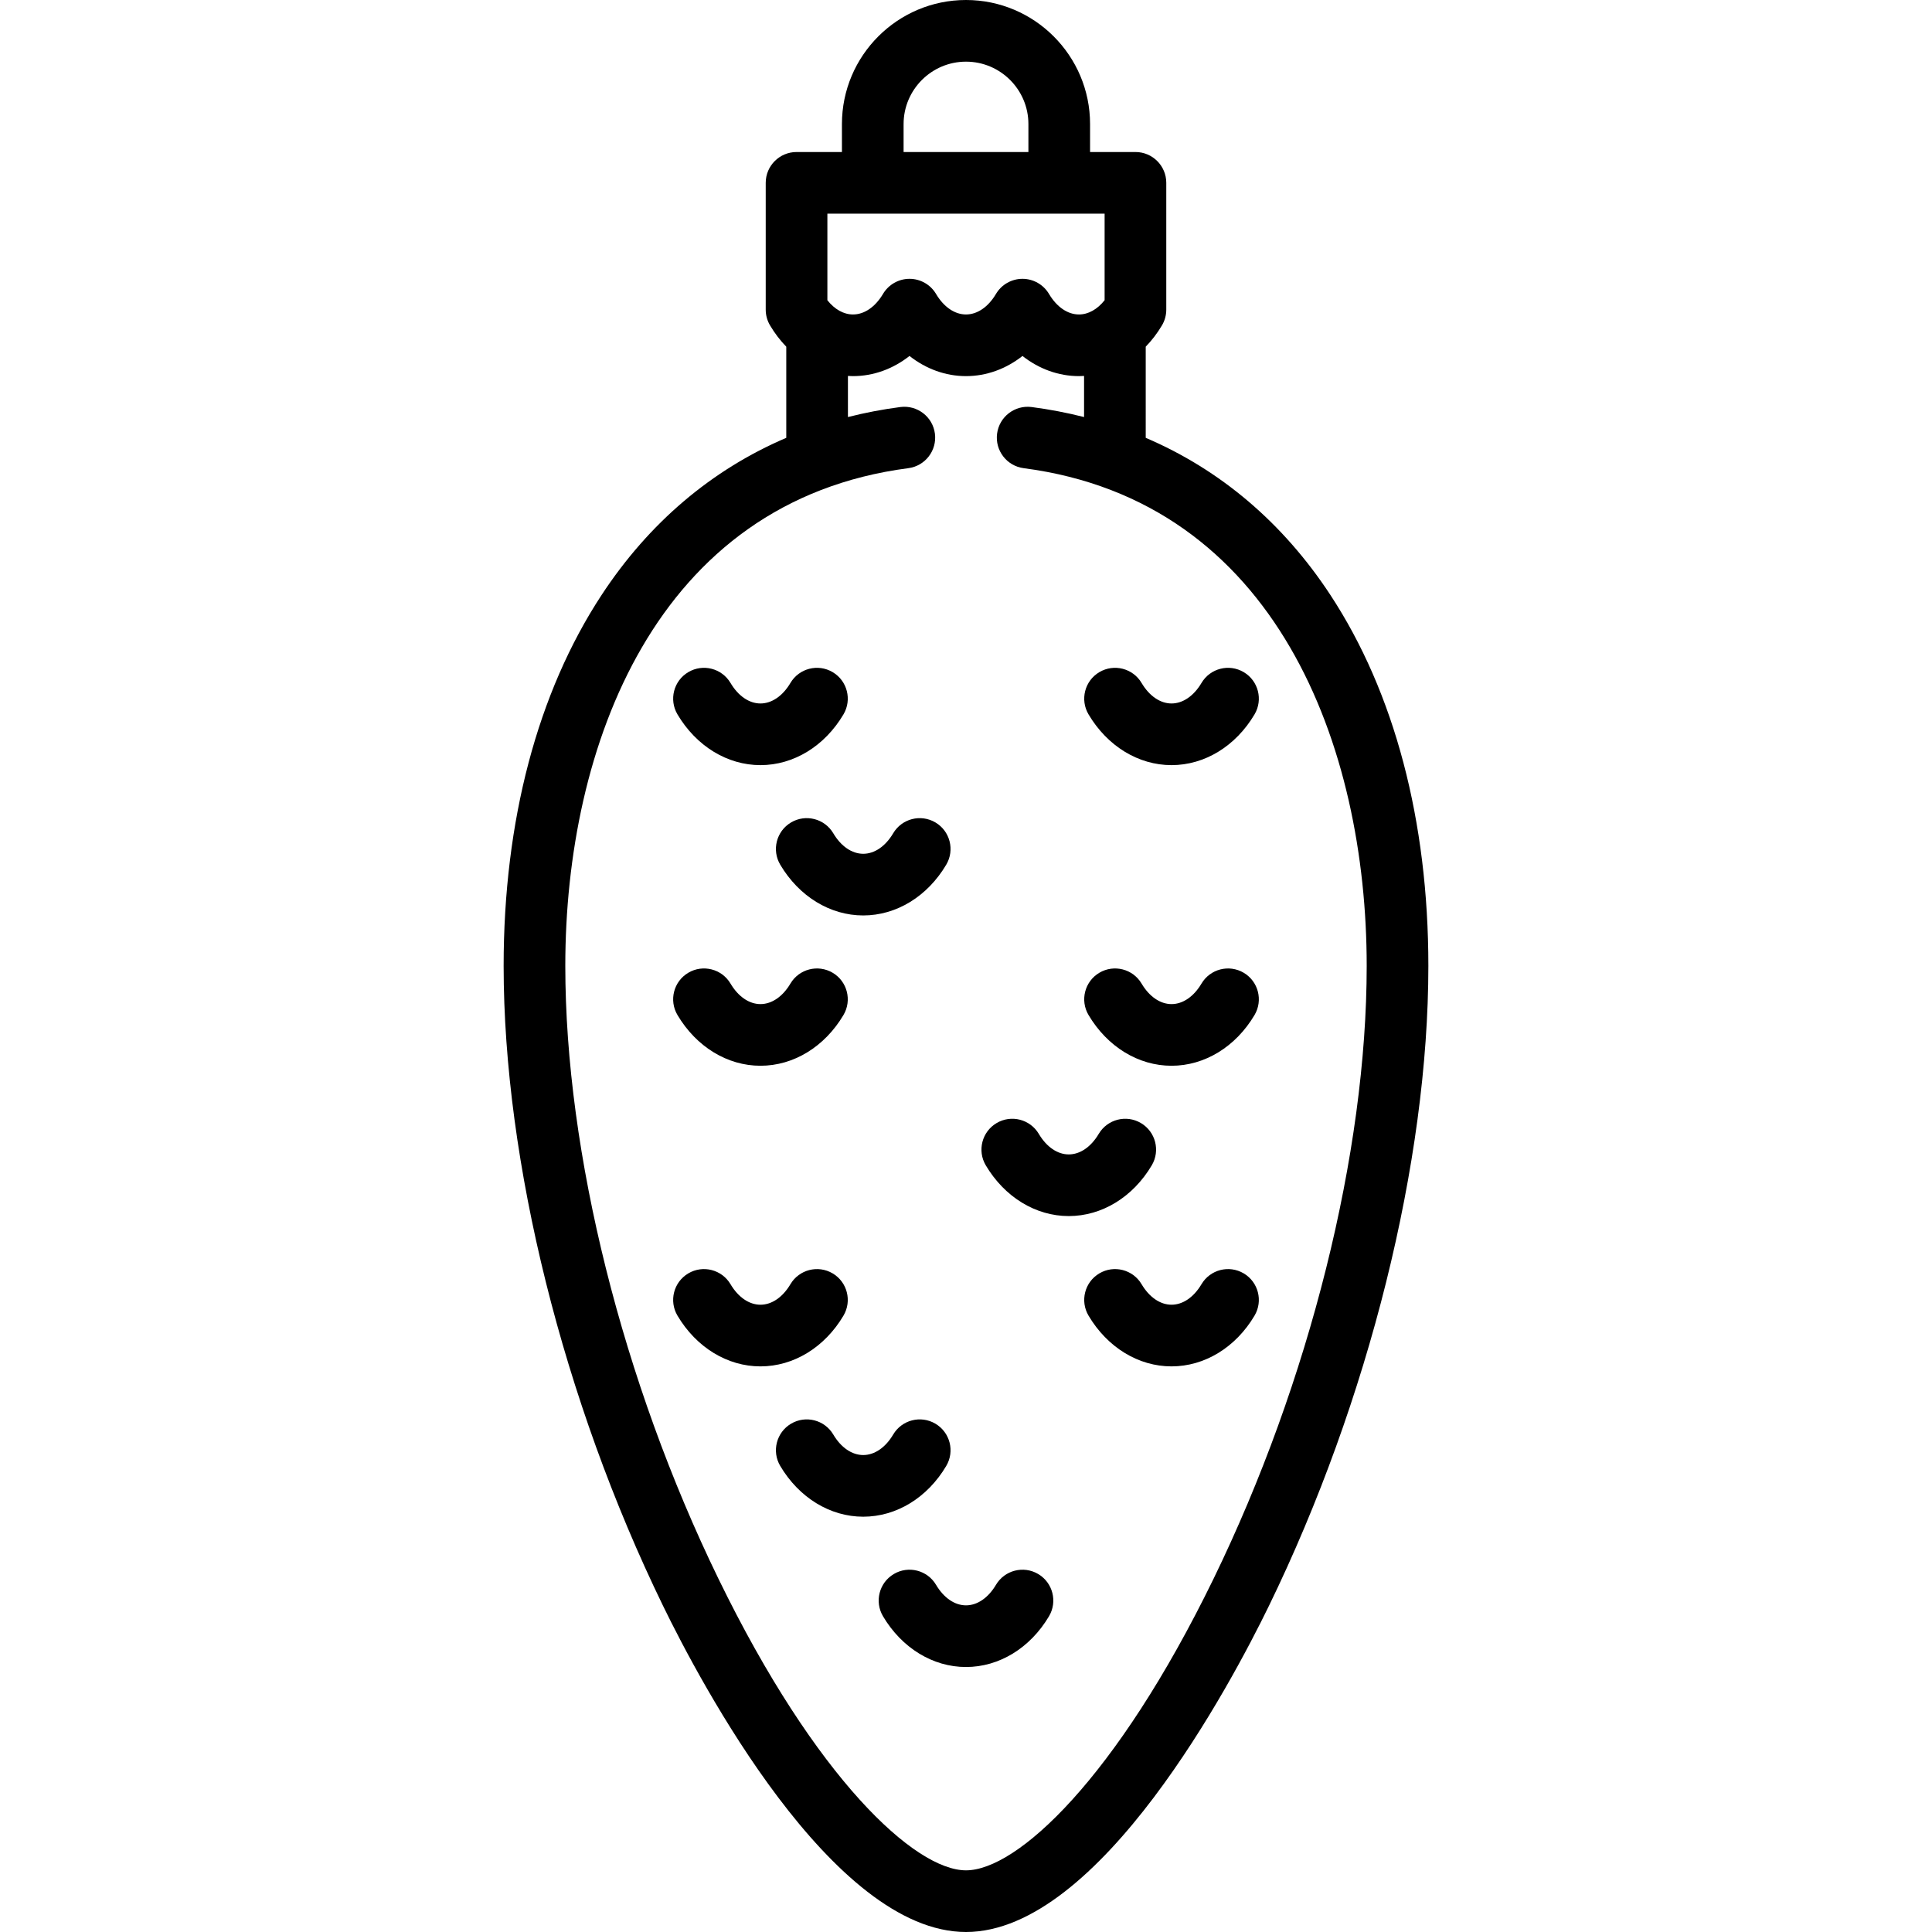
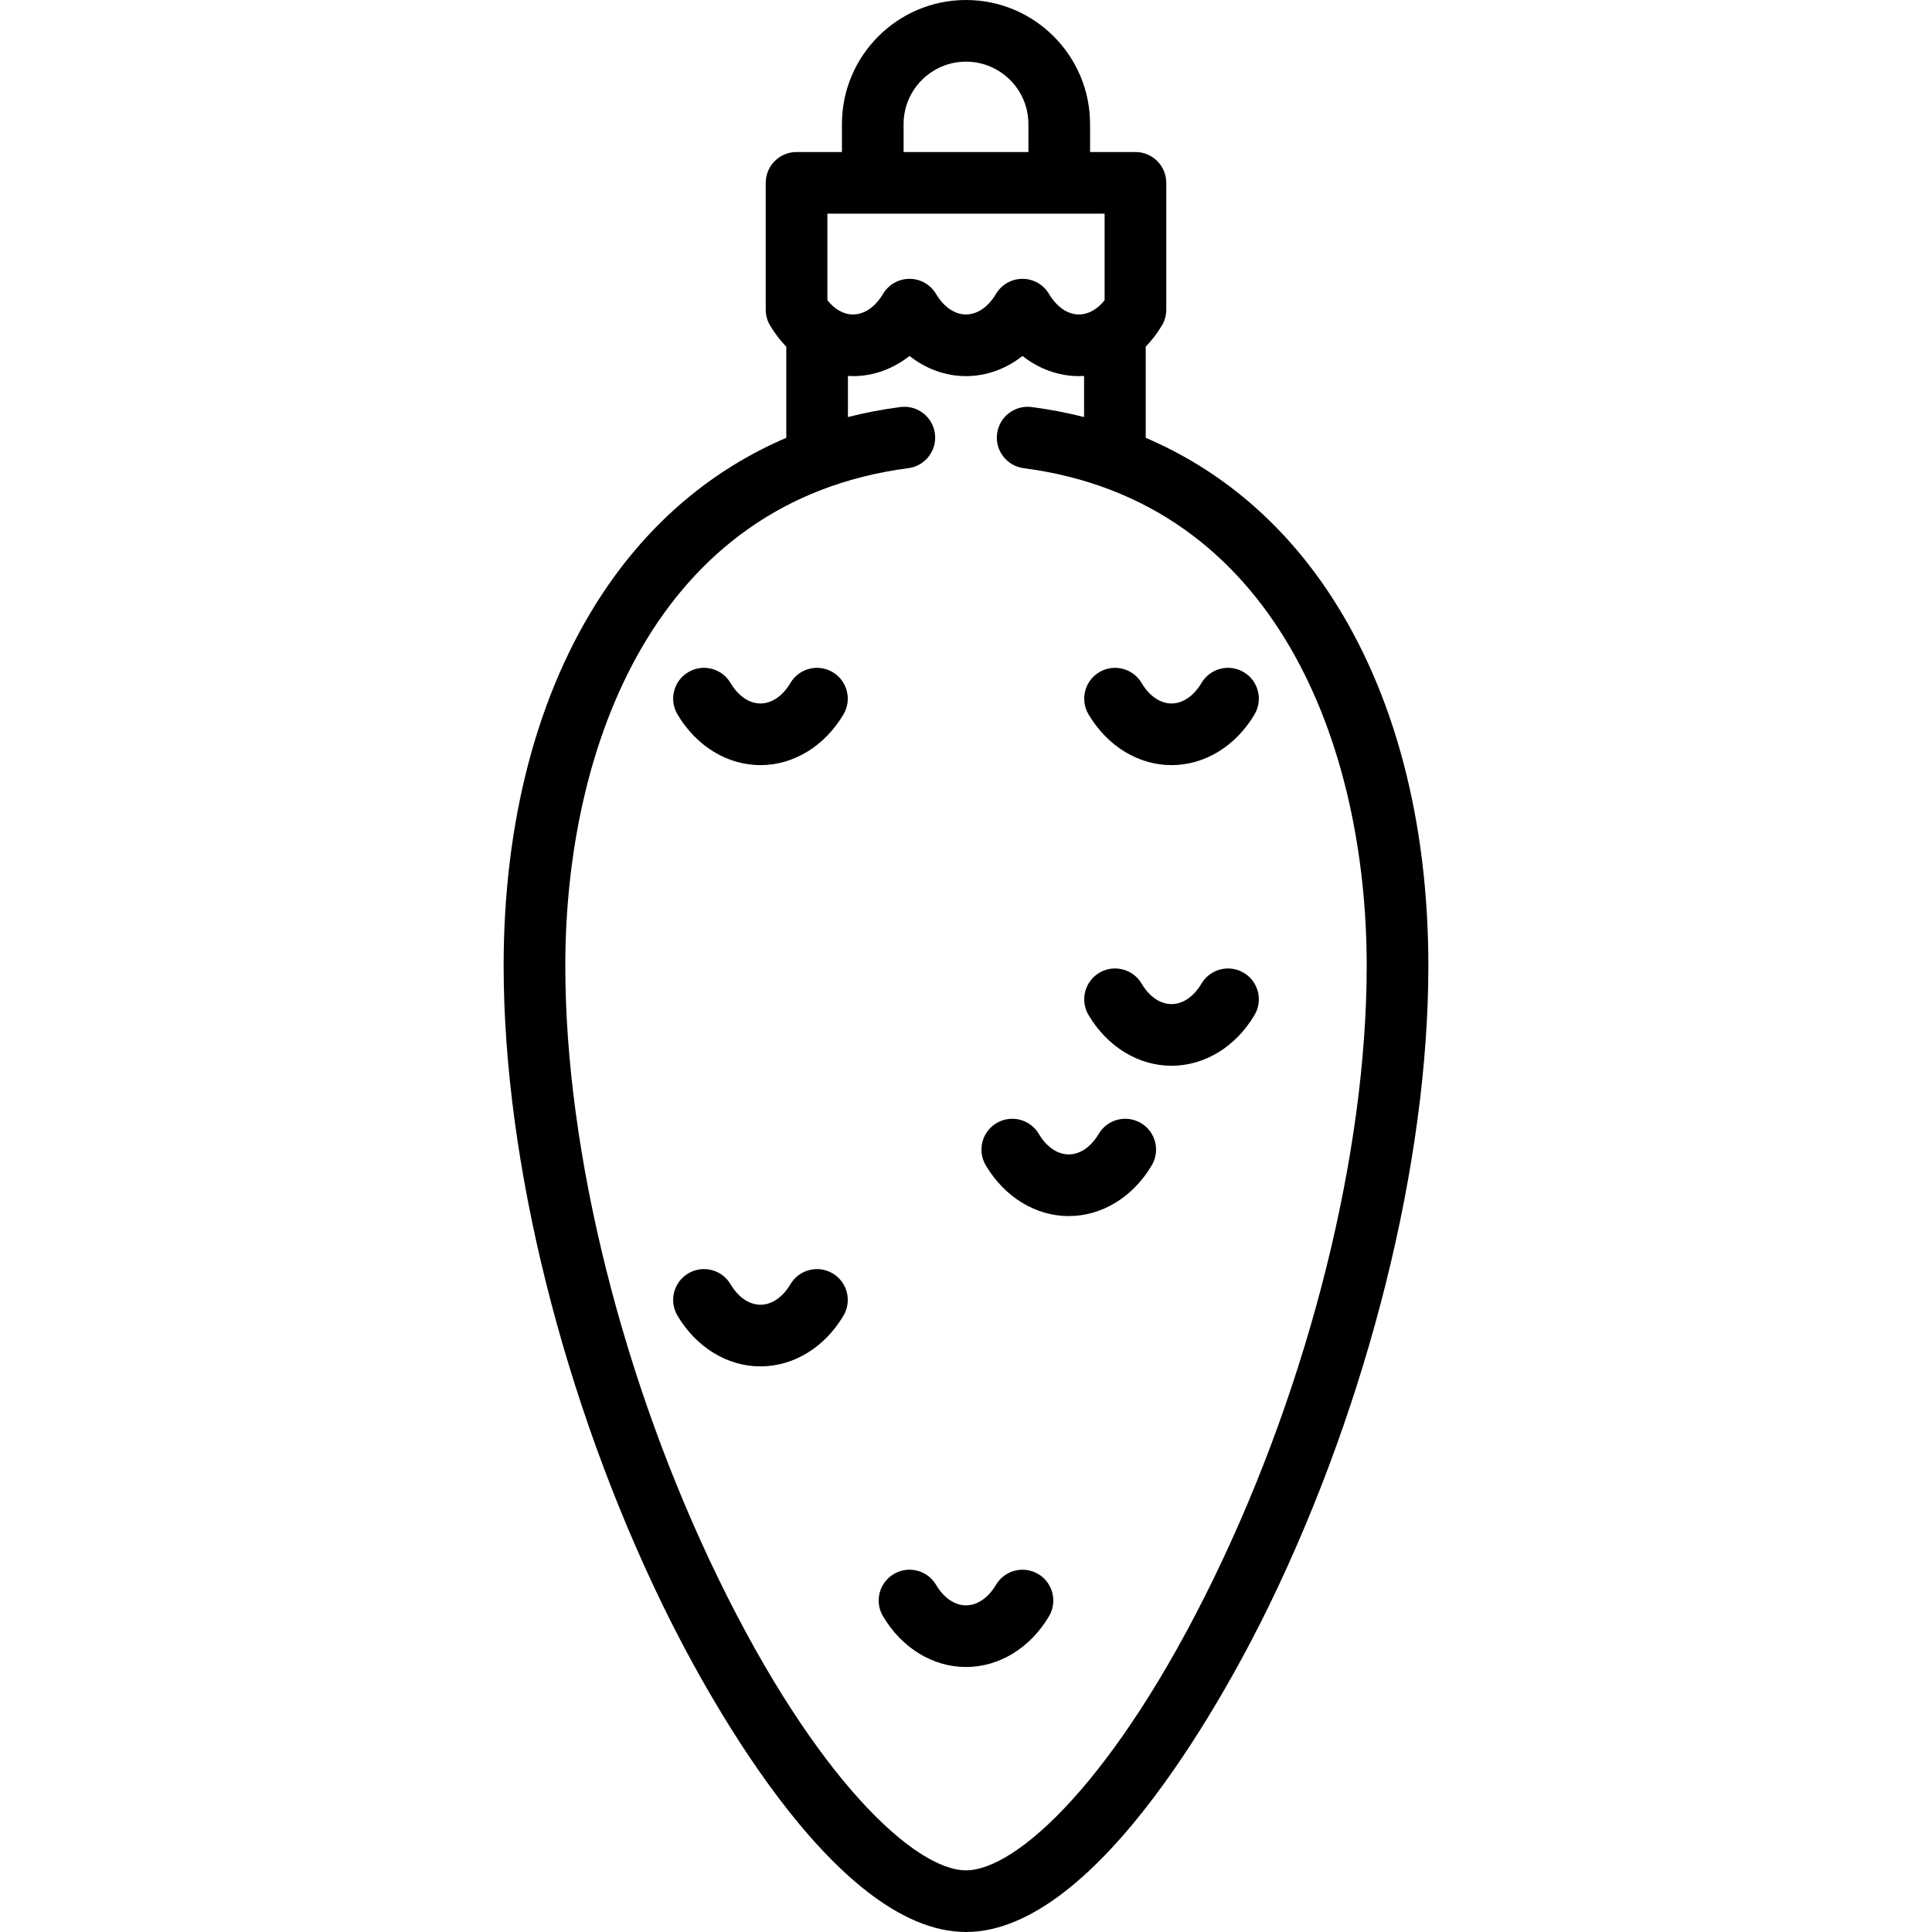
<svg xmlns="http://www.w3.org/2000/svg" fill="#000000" height="800px" width="800px" version="1.1" id="Capa_1" viewBox="0 0 470 470" xml:space="preserve">
  <g>
-     <path d="M202.711,202.706c-2.112-3.563-6.711-4.74-10.276-2.626c-3.563,2.112-4.739,6.713-2.626,10.276   c4.583,7.729,12.13,12.345,20.189,12.345c8.068,0,15.618-4.616,20.196-12.349c2.11-3.564,0.932-8.165-2.633-10.275   c-3.563-2.106-8.164-0.932-10.274,2.633c-1.878,3.172-4.535,4.991-7.289,4.991C207.249,207.701,204.593,205.881,202.711,202.706z" />
    <path d="M280.194,283.485c2.11-3.564,0.931-8.164-2.634-10.274c-3.563-2.109-8.164-0.932-10.274,2.634   c-1.877,3.171-4.534,4.99-7.289,4.99c-2.749,0-5.405-1.82-7.286-4.994c-2.113-3.564-6.713-4.741-10.276-2.627   c-3.563,2.111-4.739,6.713-2.627,10.275c4.583,7.73,12.13,12.346,20.189,12.346C268.066,295.835,275.617,291.219,280.194,283.485z" />
-     <path d="M192.287,239.277c-1.877,3.172-4.534,4.99-7.289,4.99c-2.749,0-5.405-1.82-7.287-4.994   c-2.111-3.563-6.713-4.739-10.276-2.626c-3.563,2.112-4.739,6.713-2.626,10.276c4.583,7.729,12.13,12.344,20.189,12.344   c8.068,0,15.619-4.616,20.196-12.348c2.11-3.564,0.932-8.165-2.633-10.275C198.999,234.538,194.397,235.714,192.287,239.277z" />
    <path d="M302.561,236.645c-3.562-2.106-8.164-0.931-10.274,2.633c-1.877,3.172-4.534,4.99-7.289,4.99   c-2.749,0-5.405-1.82-7.287-4.994c-2.112-3.563-6.712-4.739-10.276-2.626c-3.563,2.112-4.739,6.713-2.626,10.276   c4.583,7.729,12.13,12.344,20.189,12.344c8.068,0,15.619-4.616,20.196-12.348C307.304,243.355,306.125,238.755,302.561,236.645z" />
    <path d="M184.998,186.134c8.069,0,15.619-4.616,20.197-12.35c2.11-3.564,0.931-8.164-2.634-10.274   c-3.562-2.11-8.164-0.932-10.274,2.634c-1.877,3.171-4.534,4.99-7.289,4.99c-2.749,0-5.405-1.82-7.286-4.994   c-2.113-3.564-6.713-4.741-10.276-2.627c-3.563,2.111-4.739,6.713-2.627,10.275C169.391,181.519,176.938,186.134,184.998,186.134z" />
    <path d="M284.998,186.134c8.069,0,15.619-4.616,20.197-12.35c2.11-3.564,0.931-8.164-2.634-10.274   c-3.563-2.11-8.164-0.932-10.274,2.634c-1.877,3.171-4.534,4.99-7.289,4.99c-2.749,0-5.405-1.82-7.286-4.994   c-2.112-3.564-6.714-4.741-10.276-2.627c-3.563,2.111-4.739,6.713-2.627,10.275C269.391,181.519,276.938,186.134,284.998,186.134z" />
-     <path d="M230.194,356.619c2.11-3.564,0.931-8.164-2.634-10.274c-3.562-2.109-8.164-0.932-10.274,2.634   c-1.877,3.171-4.534,4.99-7.289,4.99c-2.749,0-5.405-1.82-7.286-4.994c-2.112-3.564-6.714-4.741-10.276-2.627   c-3.563,2.111-4.739,6.713-2.627,10.275c4.583,7.73,12.13,12.346,20.189,12.346C218.066,368.969,225.617,364.353,230.194,356.619z" />
    <path d="M252.561,382.912c-3.563-2.107-8.164-0.931-10.274,2.633c-1.878,3.172-4.535,4.991-7.289,4.991   c-2.749,0-5.404-1.82-7.287-4.995c-2.111-3.563-6.712-4.74-10.276-2.626c-3.563,2.112-4.739,6.713-2.626,10.276   c4.583,7.729,12.13,12.345,20.189,12.345c8.068,0,15.618-4.616,20.196-12.349C257.304,389.623,256.125,385.022,252.561,382.912z" />
    <path d="M205.194,320.054c2.11-3.564,0.932-8.165-2.633-10.275c-3.563-2.106-8.164-0.931-10.274,2.633   c-1.877,3.172-4.534,4.99-7.289,4.99c-2.749,0-5.405-1.82-7.287-4.994c-2.111-3.562-6.713-4.739-10.276-2.626   c-3.563,2.112-4.739,6.713-2.626,10.276c4.583,7.729,12.13,12.344,20.189,12.344C193.066,332.401,200.616,327.785,205.194,320.054z   " />
-     <path d="M302.561,309.778c-3.562-2.106-8.164-0.931-10.274,2.633c-1.877,3.172-4.534,4.99-7.289,4.99   c-2.749,0-5.405-1.82-7.287-4.994c-2.112-3.562-6.712-4.739-10.276-2.626c-3.563,2.112-4.739,6.713-2.626,10.276   c4.583,7.729,12.13,12.344,20.189,12.344c8.068,0,15.619-4.616,20.196-12.348C307.304,316.489,306.125,311.889,302.561,309.778z" />
    <path d="M323.655,144.755c-11.535-17.576-26.797-30.496-44.933-38.243V84.337c1.475-1.517,2.804-3.25,3.949-5.178   c0.688-1.158,1.051-2.481,1.051-3.829V44.481c0-4.143-3.358-7.5-7.5-7.5h-11.04v-6.8C265.182,13.539,251.643,0,235,0   s-30.182,13.539-30.182,30.182v6.8h-11.04c-4.142,0-7.5,3.357-7.5,7.5V75.33c0,1.346,0.362,2.667,1.049,3.825   c1.145,1.931,2.475,3.667,3.951,5.186v22.17c-18.136,7.748-33.398,20.668-44.934,38.243   c-15.586,23.749-23.824,54.947-23.824,90.224c0,47.586,14.494,105.775,38.771,155.655C170.354,409.252,202.45,470,235,470   s64.646-60.748,73.708-79.366c24.277-49.88,38.771-108.069,38.771-155.655C347.479,199.703,339.241,168.504,323.655,144.755z    M219.818,30.182C219.818,21.811,226.628,15,235,15s15.182,6.811,15.182,15.182v6.8h-30.364V30.182z M201.278,51.981h67.443v21.052   c-1.763,2.224-3.973,3.467-6.243,3.467c-2.749,0-5.405-1.82-7.287-4.995c-1.351-2.278-3.803-3.675-6.451-3.675   c-2.652,0.001-5.104,1.399-6.454,3.68c-1.877,3.171-4.534,4.99-7.289,4.99c-2.749,0-5.405-1.82-7.287-4.995   c-1.35-2.277-3.801-3.674-6.449-3.675c-2.649,0-5.1,1.396-6.452,3.671c-1.886,3.177-4.544,4.999-7.293,4.999   c-2.271,0-4.478-1.242-6.238-3.464V51.981z M295.221,384.069C271.502,432.804,247.377,455,235,455s-36.502-22.196-60.221-70.931   c-23.33-47.934-37.258-103.669-37.258-149.091c0-53.275,21.922-113.062,83.449-121.084c4.107-0.536,7.003-4.3,6.467-8.407   c-0.535-4.106-4.292-6.994-8.407-6.468c-4.365,0.569-8.615,1.389-12.752,2.437V91.456c0.412,0.024,0.824,0.044,1.238,0.044   c4.964,0,9.736-1.752,13.741-4.905c4.003,3.153,8.774,4.905,13.74,4.905c4.969,0,9.742-1.751,13.744-4.902   c4.003,3.151,8.773,4.902,13.737,4.902c0.416,0,0.83-0.02,1.243-0.044v10.001c-4.136-1.048-8.387-1.868-12.752-2.437   c-4.101-0.528-7.871,2.359-8.407,6.468c-0.536,4.107,2.36,7.871,6.467,8.407c61.527,8.022,83.449,67.809,83.449,121.084   C332.479,280.4,318.551,336.136,295.221,384.069z" />
  </g>
</svg>